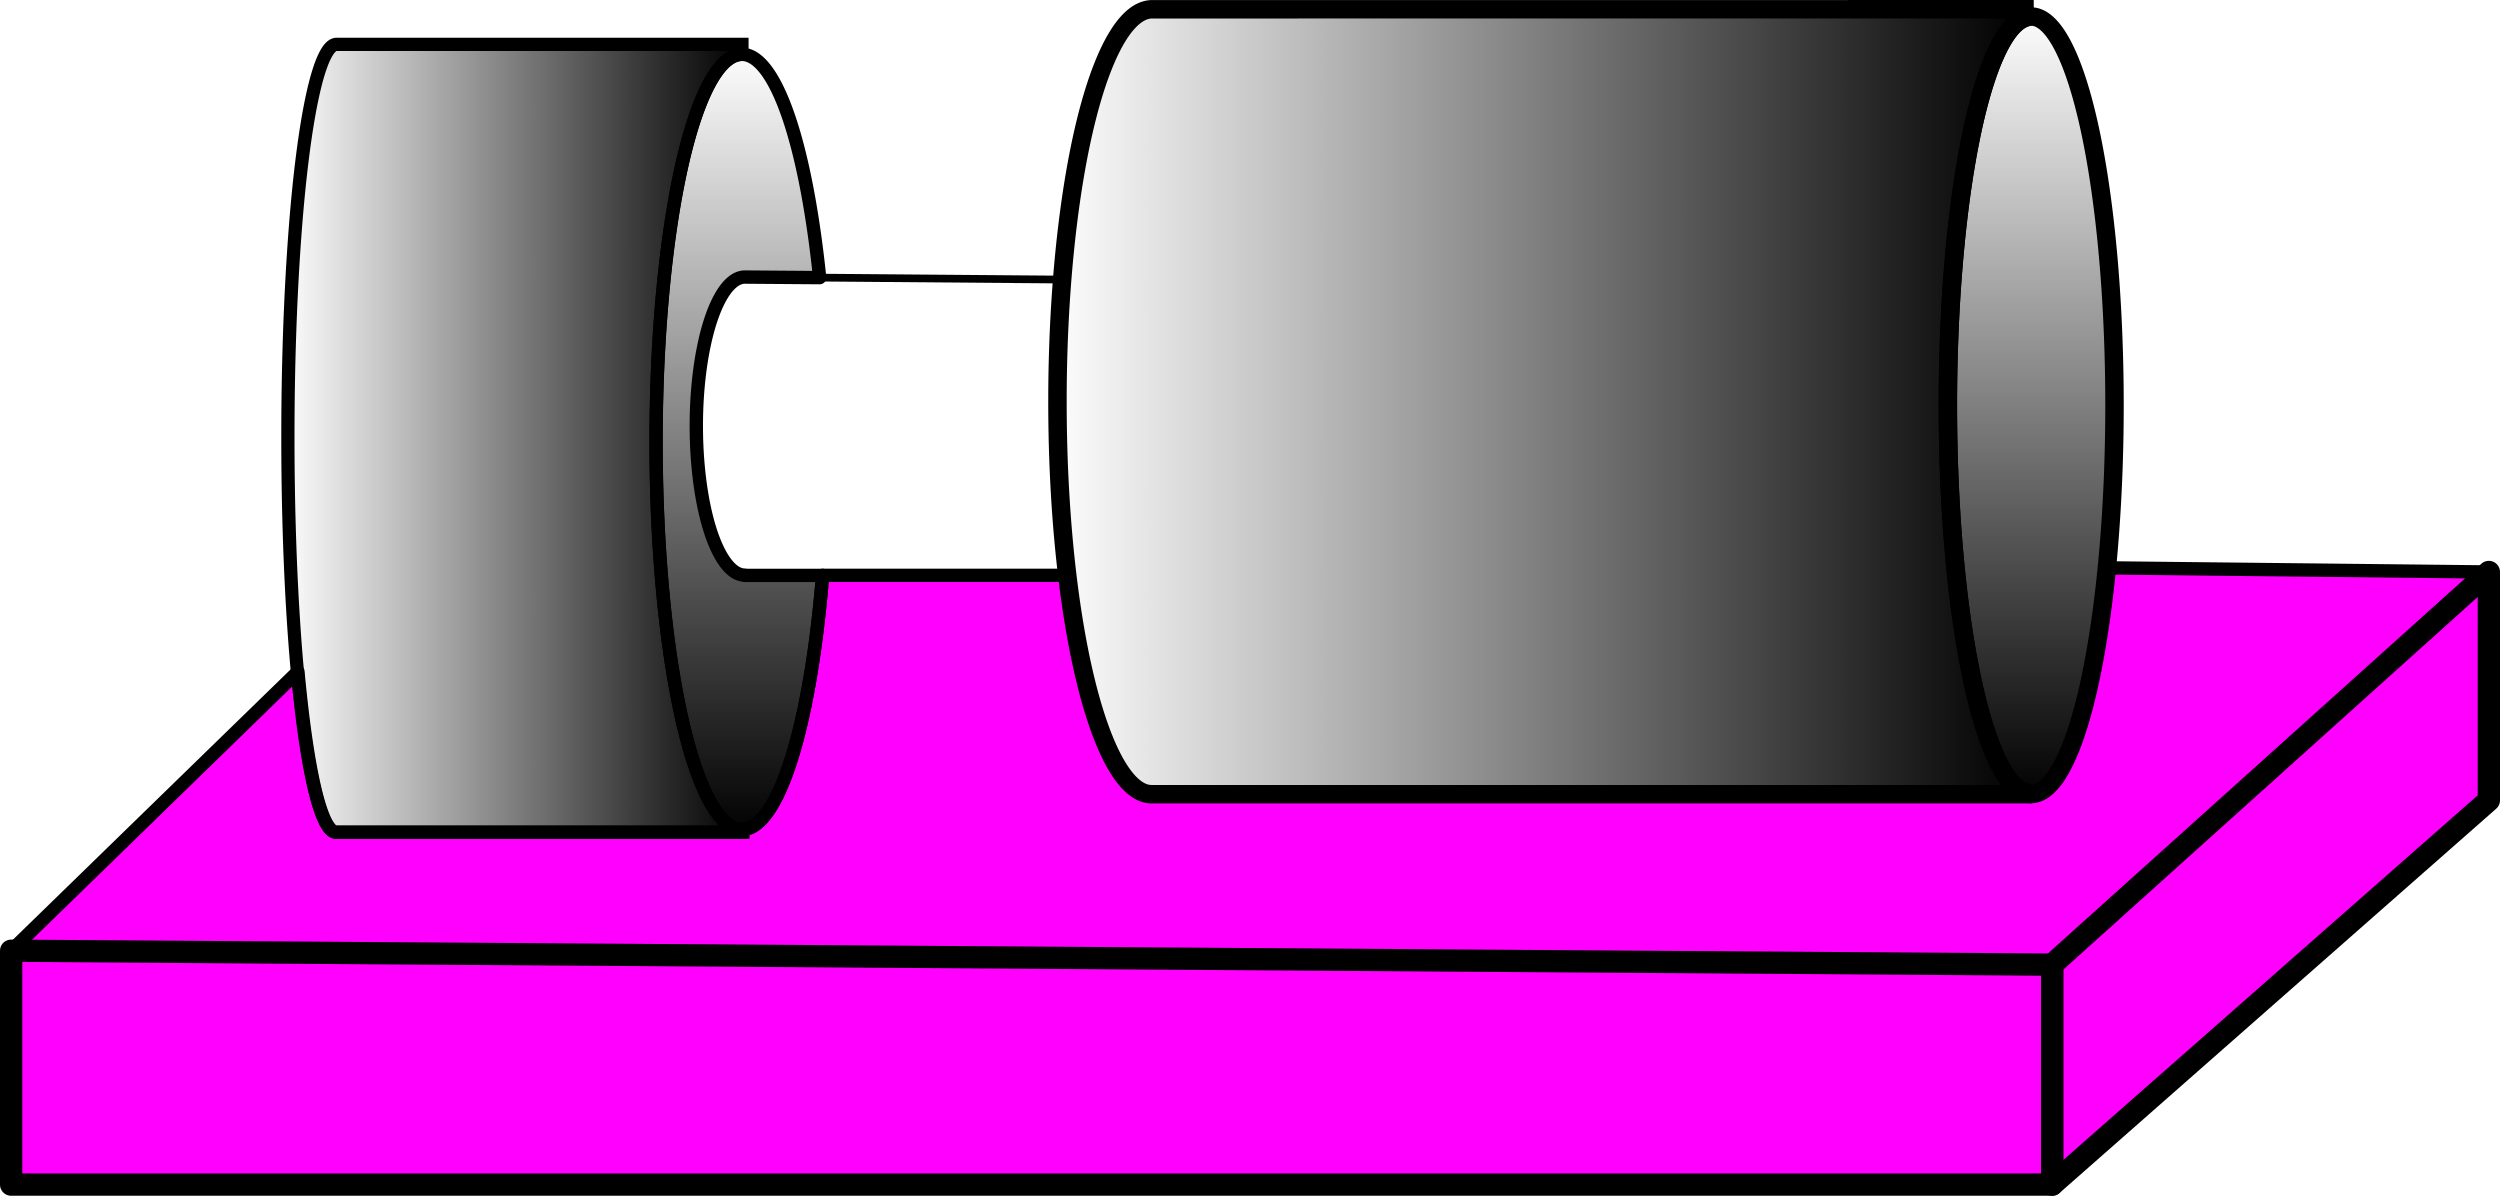
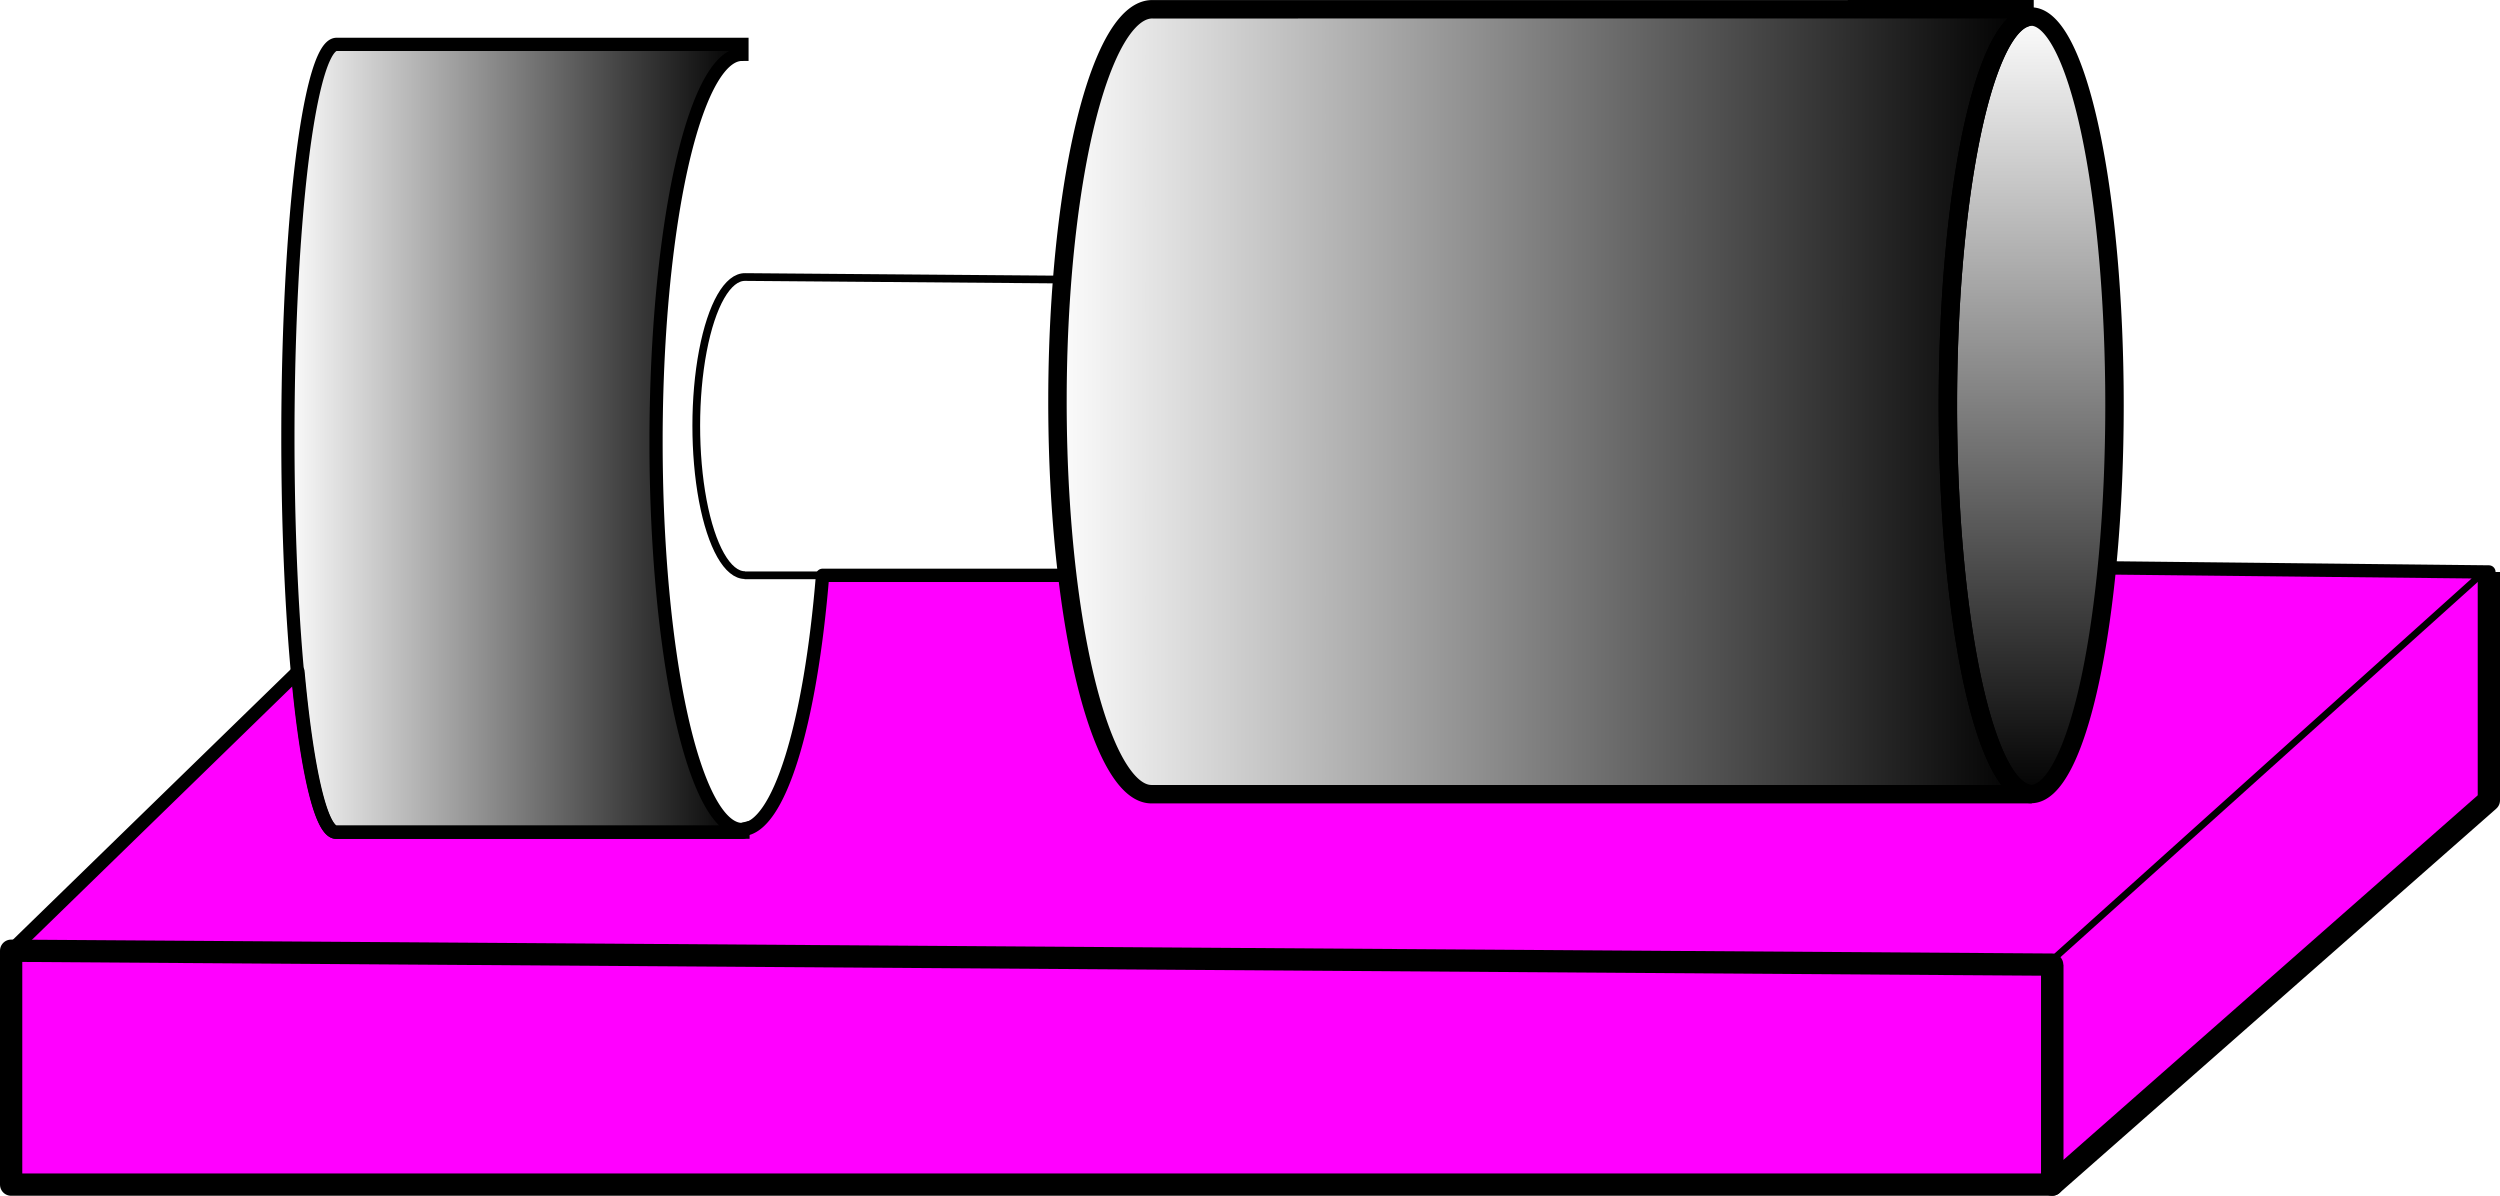
<svg xmlns="http://www.w3.org/2000/svg" xmlns:ns1="http://sodipodi.sourceforge.net/DTD/sodipodi-0.dtd" xmlns:ns2="http://www.inkscape.org/namespaces/inkscape" xmlns:xlink="http://www.w3.org/1999/xlink" version="1.1" id="svg310" width="54.093" height="25.872" viewBox="0 0 54.093 25.872" ns1:docname="R_Pump.svg" ns2:version="0.92.4 (5da689c313, 2019-01-14)">
  <defs id="defs314">
    <linearGradient ns2:collect="always" xlink:href="#linearGradient1741" id="linearGradient27678" x1="-19.667" y1="37.27" x2="-0.886" y2="37.27" gradientUnits="userSpaceOnUse" gradientTransform="matrix(0,-0.913,-1.016,0,53.919,0.175)" />
    <linearGradient ns2:collect="always" id="linearGradient1741">
      <stop style="stop-color:#000000;stop-opacity:1;" offset="0" id="stop1737" />
      <stop style="stop-color:#000000;stop-opacity:0;" offset="1" id="stop1739" />
    </linearGradient>
    <linearGradient ns2:collect="always" xlink:href="#linearGradient1741" id="linearGradient27670" x1="37.248" y1="10.191" x2="47.087" y2="10.191" gradientUnits="userSpaceOnUse" gradientTransform="matrix(-1.016,0,0,0.913,53.919,0.175)" />
    <linearGradient ns2:collect="always" xlink:href="#linearGradient1741" id="linearGradient27658" x1="-18.823" y1="9.813" x2="0.006" y2="9.813" gradientUnits="userSpaceOnUse" gradientTransform="matrix(0,-0.913,-1.016,0,53.919,0.175)" />
    <linearGradient ns2:collect="always" xlink:href="#linearGradient1741" id="linearGradient27650" x1="9.955" y1="9.323" x2="30.757" y2="9.323" gradientUnits="userSpaceOnUse" gradientTransform="matrix(-1.016,0,0,0.913,53.919,0.175)" />
  </defs>
  <ns1:namedview pagecolor="#ffffff" bordercolor="#666666" borderopacity="1" objecttolerance="10" gridtolerance="10" guidetolerance="10" ns2:pageopacity="0" ns2:pageshadow="2" ns2:window-width="1920" ns2:window-height="1017" id="namedview312" showgrid="false" ns2:zoom="8.537037" ns2:cx="26.771651" ns2:cy="3.4157404" ns2:window-x="-8" ns2:window-y="-8" ns2:window-maximized="1" ns2:current-layer="svg310" />
  <path style="fill:#ff00ff;fill-opacity:1;stroke:#000000;stroke-width:0.289;stroke-linecap:butt;stroke-linejoin:round;stroke-miterlimit:4;stroke-dasharray:none;stroke-opacity:1" d="m 45.585,12.287 8.267,0.089 -9.449,8.496 L 0.241,20.571 6.446,14.532 c 0.198,2.138 0.504,3.47 0.827,3.475 h 8.803 v -0.061 a 1.859,8.386 0 0 0 1.722,-5.497 h 5.308 c 0.014,0.16 0.027,0.322 0.048,0.473 0.367,2.635 1.047,4.254 1.756,4.261 h 18.853 v -0.057 a 1.803,8.411 0 0 0 0.187,0.054 1.803,8.411 0 0 0 1.635,-4.892 z" id="path27640" ns2:connector-curvature="0" />
  <path style="display:inline;fill:url(#linearGradient27650);fill-opacity:1;stroke:#000000;stroke-width:0.399;stroke-linecap:butt;stroke-linejoin:miter;stroke-miterlimit:4;stroke-dasharray:none;stroke-opacity:1;paint-order:markers stroke fill" d="m 43.805,0.2 v 0.193 a 1.803,8.411 0 0 0 -1.659,8.377 1.803,8.411 0 0 0 1.617,8.357 v 0.057 H 24.91 c -0.71,-0.006 -1.389,-1.625 -1.756,-4.261 -0.367,-2.635 -0.364,-5.882 0.006,-8.51 0.37,-2.628 1.051,-4.235 1.786,-4.212 z" id="path1756-2" ns2:connector-curvature="0" />
  <path style="display:inline;opacity:1;fill:url(#linearGradient27658);fill-opacity:1;stroke:#000000;stroke-width:0.399;stroke-linejoin:round;stroke-miterlimit:4;stroke-dasharray:none;stroke-dashoffset:0;stroke-opacity:1;paint-order:markers stroke fill" d="M 43.95,0.358 A 1.803,8.411 0 0 0 42.147,8.769 1.803,8.411 0 0 0 43.95,17.18 1.803,8.411 0 0 0 45.752,8.769 1.803,8.411 0 0 0 43.95,0.358 Z" id="path1760-8" ns2:connector-curvature="0" />
  <path style="display:inline;fill:url(#linearGradient27670);fill-opacity:1;stroke:#000000;stroke-width:0.286;stroke-linecap:butt;stroke-linejoin:miter;stroke-miterlimit:4;stroke-dasharray:none;stroke-opacity:1;paint-order:markers stroke fill" d="M 16.054,0.96 V 1.176 a 1.859,8.386 0 0 0 -1.859,8.387 1.859,8.386 0 0 0 1.859,8.385 1.859,8.386 0 0 0 0.022,-0.005 v 0.064 H 7.273 C 6.909,18.001 6.559,16.375 6.37,13.73 6.182,11.085 6.182,7.826 6.372,5.188 6.562,2.55 6.914,0.937 7.291,0.96 Z" id="path1756-2-0" ns2:connector-curvature="0" />
-   <path style="display:inline;opacity:1;fill:url(#linearGradient27678);fill-opacity:1;stroke:#000000;stroke-width:0.289;stroke-linejoin:round;stroke-miterlimit:4;stroke-dasharray:none;stroke-dashoffset:0;stroke-opacity:1;paint-order:markers stroke fill" d="m 16.054,1.176 a 1.859,8.386 0 0 1 1.681,4.831 l -1.609,-0.012 c -0.377,-0.009 -0.727,0.601 -0.917,1.6 -0.19,0.999 -0.19,2.233 -0.002,3.235 0.188,1.002 0.538,1.618 0.915,1.615 l -0.012,0.005 h 1.689 a 1.859,8.386 0 0 1 -1.744,5.499 1.859,8.386 0 0 1 -1.859,-8.385 1.859,8.386 0 0 1 1.859,-8.387 z" id="path1760-8-4" ns2:connector-curvature="0" />
  <path style="display:inline;fill:none;stroke:#000000;stroke-width:0.167;stroke-linecap:butt;stroke-linejoin:miter;stroke-miterlimit:4;stroke-dasharray:none;stroke-opacity:1;paint-order:markers stroke fill" d="m 16.125,5.994 6.87,0.055 c -0.167,2.104 -0.131,4.388 0.111,6.4 h -6.997 l 0.012,-0.005 c -0.377,0.003 -0.726,-0.613 -0.915,-1.615 -0.188,-1.002 -0.188,-2.236 0.002,-3.235 0.19,-0.999 0.539,-1.609 0.917,-1.6 z" id="path1754-7-4-9" ns2:connector-curvature="0" />
-   <path style="fill:#ff00ff;fill-opacity:1;stroke:#000000;stroke-width:0.482;stroke-linecap:butt;stroke-linejoin:round;stroke-miterlimit:4;stroke-dasharray:none;stroke-opacity:1" d="m 53.852,12.376 v 4.941 l -9.449,8.315 v -4.76 z" id="path27636" ns2:connector-curvature="0" />
+   <path style="fill:#ff00ff;fill-opacity:1;stroke:#000000;stroke-width:0.482;stroke-linecap:butt;stroke-linejoin:round;stroke-miterlimit:4;stroke-dasharray:none;stroke-opacity:1" d="m 53.852,12.376 v 4.941 l -9.449,8.315 v -4.76 " id="path27636" ns2:connector-curvature="0" />
  <path style="fill:#ff00ff;fill-opacity:1;stroke:#000000;stroke-width:0.482;stroke-linecap:butt;stroke-linejoin:round;stroke-miterlimit:4;stroke-dasharray:none;stroke-opacity:1" d="M 44.403,25.632 H 0.241 v -5.061 L 44.403,20.872 Z" id="path27638" ns2:connector-curvature="0" />
</svg>